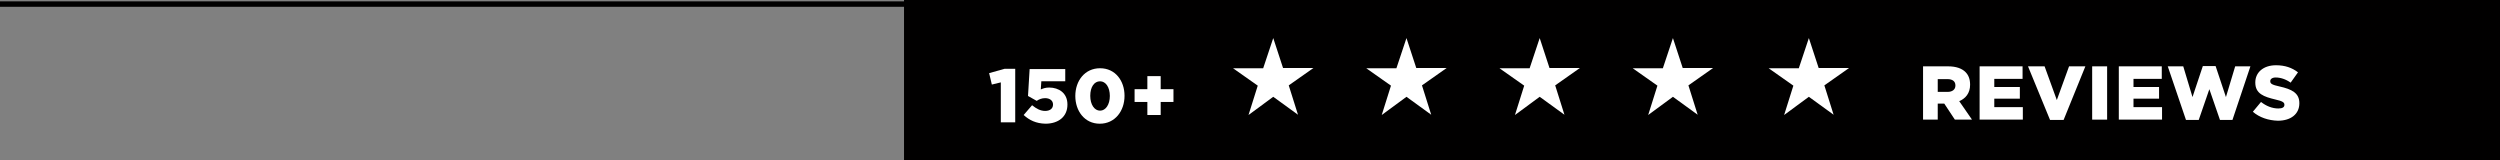
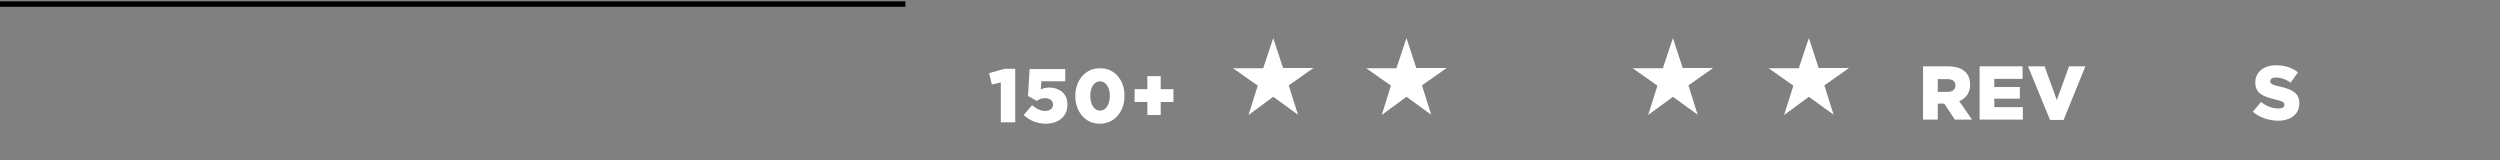
<svg xmlns="http://www.w3.org/2000/svg" version="1.1" id="Layer_1" x="0px" y="0px" viewBox="0 0 919.5 59" style="enable-background:new 0 0 919.5 59;" xml:space="preserve">
  <rect x="0" y="0" width="919.5" height="59" fill="#808080" stroke="none" />
  <style type="text/css">
	.st0{fill:#010000;}
	.st1{enable-background:new    ;}
	.st2{fill:#FFFFFF;}
	.st3{fill:none;stroke:#010000;stroke-width:2;}
</style>
  <g transform="translate(2.5 -1170)">
-     <rect x="330" y="1170" class="st0" width="587" height="59" />
    <g class="st1">
      <path class="st2" d="M365.6,1200.3l-3.3,0.8l-1-4.2l5.7-1.6h3.9v19.7h-5.3V1200.3z" />
      <path class="st2" d="M374,1212.3l3.1-3.6c1.6,1.3,3.1,2.1,4.8,2.1c1.8,0,2.9-0.9,2.9-2.3v-0.1c0-1.4-1.2-2.3-2.9-2.3    c-1.2,0-2.2,0.4-3.1,1l-3.2-1.8l0.6-9.9h13.1v4.5h-8.8l-0.2,3c0.9-0.4,1.8-0.7,3.1-0.7c3.5,0,6.7,2,6.7,6.2v0.1c0,4.4-3.3,7-8.1,7    C378.5,1215.4,376.1,1214.2,374,1212.3z" />
      <path class="st2" d="M393,1205.3L393,1205.3c0-5.6,3.5-10.2,9.1-10.2c5.6,0,9,4.6,9,10.1v0.1c0,5.5-3.5,10.2-9.1,10.2    S393,1210.8,393,1205.3z M405.7,1205.3L405.7,1205.3c0-3.2-1.5-5.4-3.6-5.4c-2.2,0-3.6,2.2-3.6,5.3v0.1c0,3.1,1.5,5.4,3.6,5.4    S405.7,1208.4,405.7,1205.3z" />
      <path class="st2" d="M419.5,1207.5h-4.7v-4.7h4.7v-4.8h4.9v4.8h4.7v4.7h-4.7v4.8h-4.9V1207.5z" />
    </g>
    <g transform="translate(262 162)">
      <g transform="translate(189 1022)">
        <path class="st2" d="M14.8,21.6l9.1,6.6l-3.4-10.8l9.1-6.4H18.4L14.8,0l-3.7,11.1H0l9.1,6.4L5.7,28.3L14.8,21.6z" />
      </g>
      <g transform="translate(238 1022)">
        <path class="st2" d="M14.8,21.6l9.1,6.6l-3.4-10.8l9.1-6.4H18.4L14.8,0l-3.7,11.1H0l9.1,6.4L5.7,28.3L14.8,21.6z" />
      </g>
      <g transform="translate(287 1022)">
-         <path class="st2" d="M14.8,21.6l9.1,6.6l-3.4-10.8l9.1-6.4H18.4L14.8,0l-3.7,11.1H0l9.1,6.4L5.7,28.3L14.8,21.6z" />
-       </g>
+         </g>
      <g transform="translate(336 1022)">
        <path class="st2" d="M14.8,21.6l9.1,6.6l-3.4-10.8l9.1-6.4H18.4L14.8,0l-3.7,11.1H0l9.1,6.4L5.7,28.3L14.8,21.6z" />
      </g>
      <g transform="translate(386 1022)">
        <path class="st2" d="M14.8,21.6l9.1,6.6l-3.4-10.8l9.1-6.4H18.4L14.8,0l-3.7,11.1H0l9.1,6.4L5.7,28.3L14.8,21.6z" />
      </g>
    </g>
    <line class="st3" x1="330.5" y1="1171.5" x2="-2.5" y2="1171.5" />
    <g class="st1">
      <path class="st2" d="M704.7,1194.4h9.3c3,0,5.1,0.8,6.4,2.1c1.1,1.1,1.7,2.6,1.7,4.6v0.1c0,3-1.6,5-4,6l4.7,6.8h-6.3l-3.9-5.9    h-0.1h-2.3v5.9h-5.4V1194.4z M713.8,1203.8c1.8,0,2.9-0.9,2.9-2.3v-0.1c0-1.5-1.1-2.3-2.9-2.3h-3.6v4.7H713.8z" />
      <path class="st2" d="M725.6,1194.4h15.8v4.6h-10.4v3h9.4v4.3h-9.4v3.1h10.5v4.6h-15.9V1194.4z" />
      <path class="st2" d="M743.4,1194.4h6.1l4.5,12.4l4.5-12.4h6l-8,19.7h-5L743.4,1194.4z" />
-       <path class="st2" d="M767,1194.4h5.5v19.6H767V1194.4z" />
-       <path class="st2" d="M776.8,1194.4h15.8v4.6h-10.4v3h9.4v4.3h-9.4v3.1h10.5v4.6h-15.9V1194.4z" />
-       <path class="st2" d="M794.8,1194.4h5.7l3.4,11.3l3.8-11.4h4.7l3.8,11.4l3.4-11.3h5.6l-6.6,19.7H814l-3.9-11.3l-3.9,11.3h-4.7    L794.8,1194.4z" />
      <path class="st2" d="M826.1,1211.1l3-3.6c1.9,1.5,4.1,2.4,6.4,2.4c1.5,0,2.2-0.5,2.2-1.3v-0.1c0-0.8-0.6-1.3-3.3-1.9    c-4.2-1-7.4-2.1-7.4-6.2v-0.1c0-3.6,2.9-6.3,7.6-6.3c3.3,0,5.9,0.9,8.1,2.6l-2.7,3.8c-1.8-1.3-3.8-1.9-5.5-1.9c-1.3,0-2,0.6-2,1.3    v0.1c0,0.9,0.7,1.3,3.4,1.9c4.5,1,7.3,2.4,7.3,6.1v0.1c0,4-3.2,6.4-7.9,6.4C831.8,1214.3,828.5,1213.2,826.1,1211.1z" />
    </g>
  </g>
</svg>